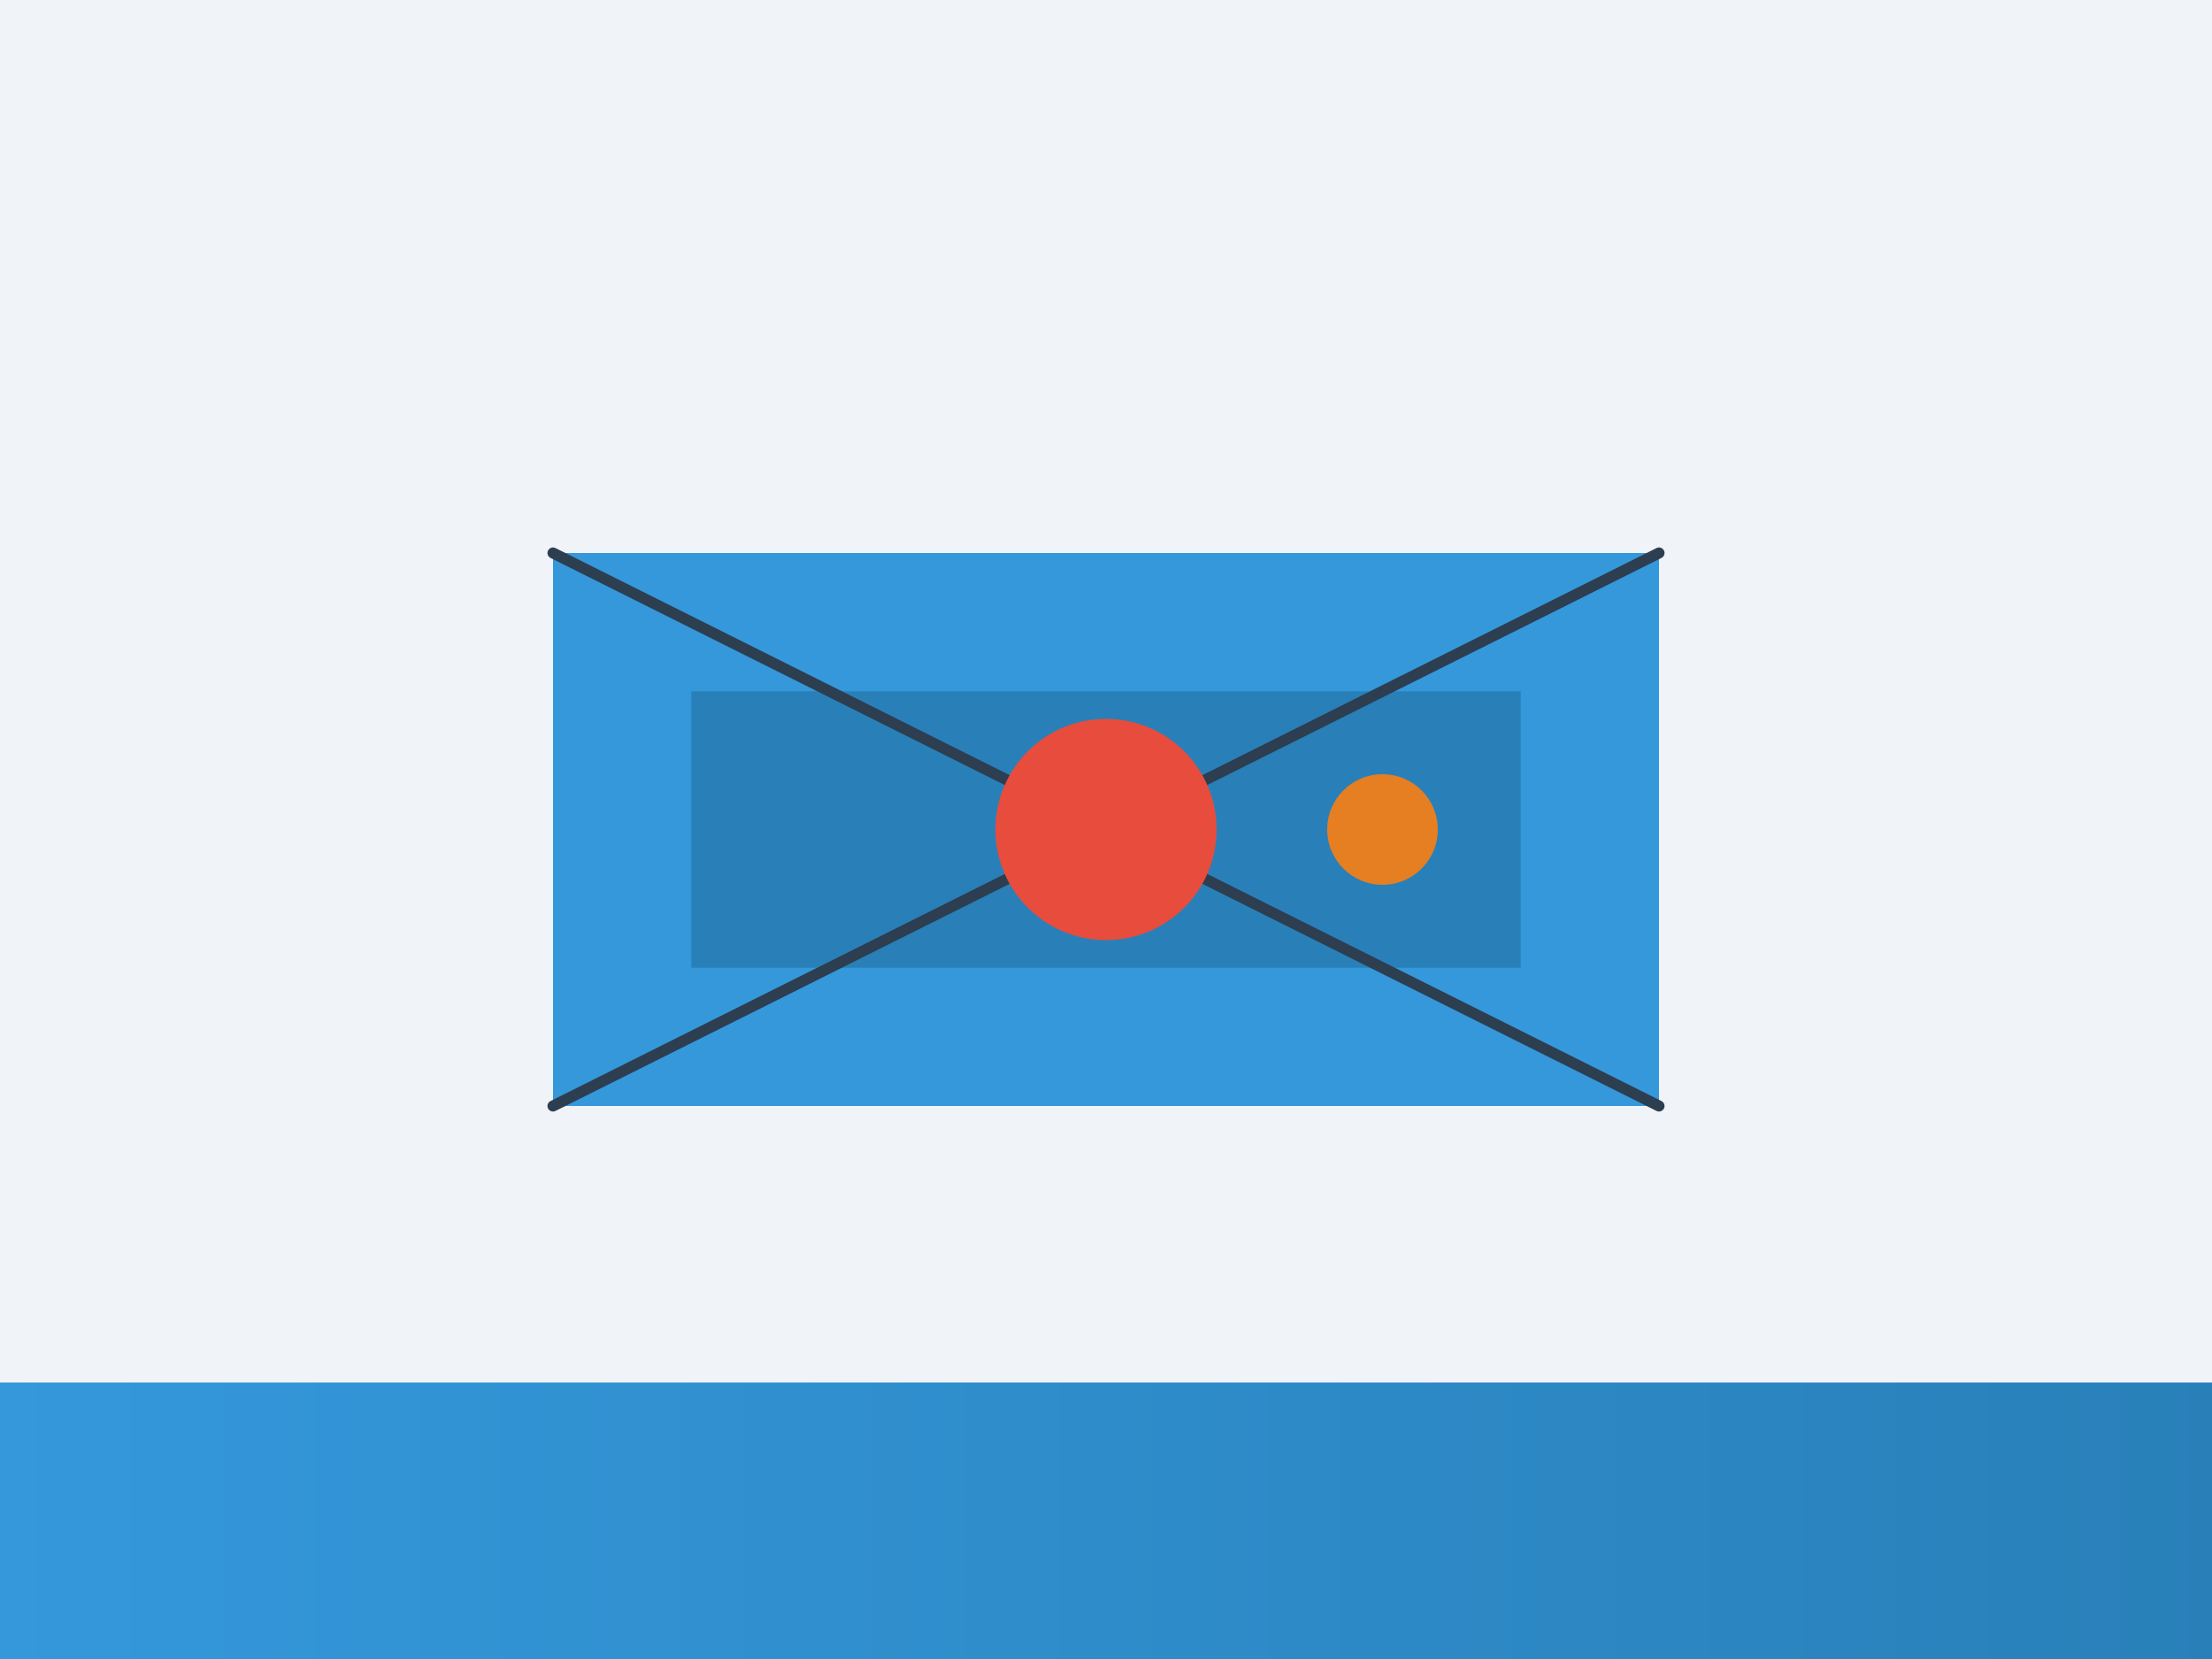
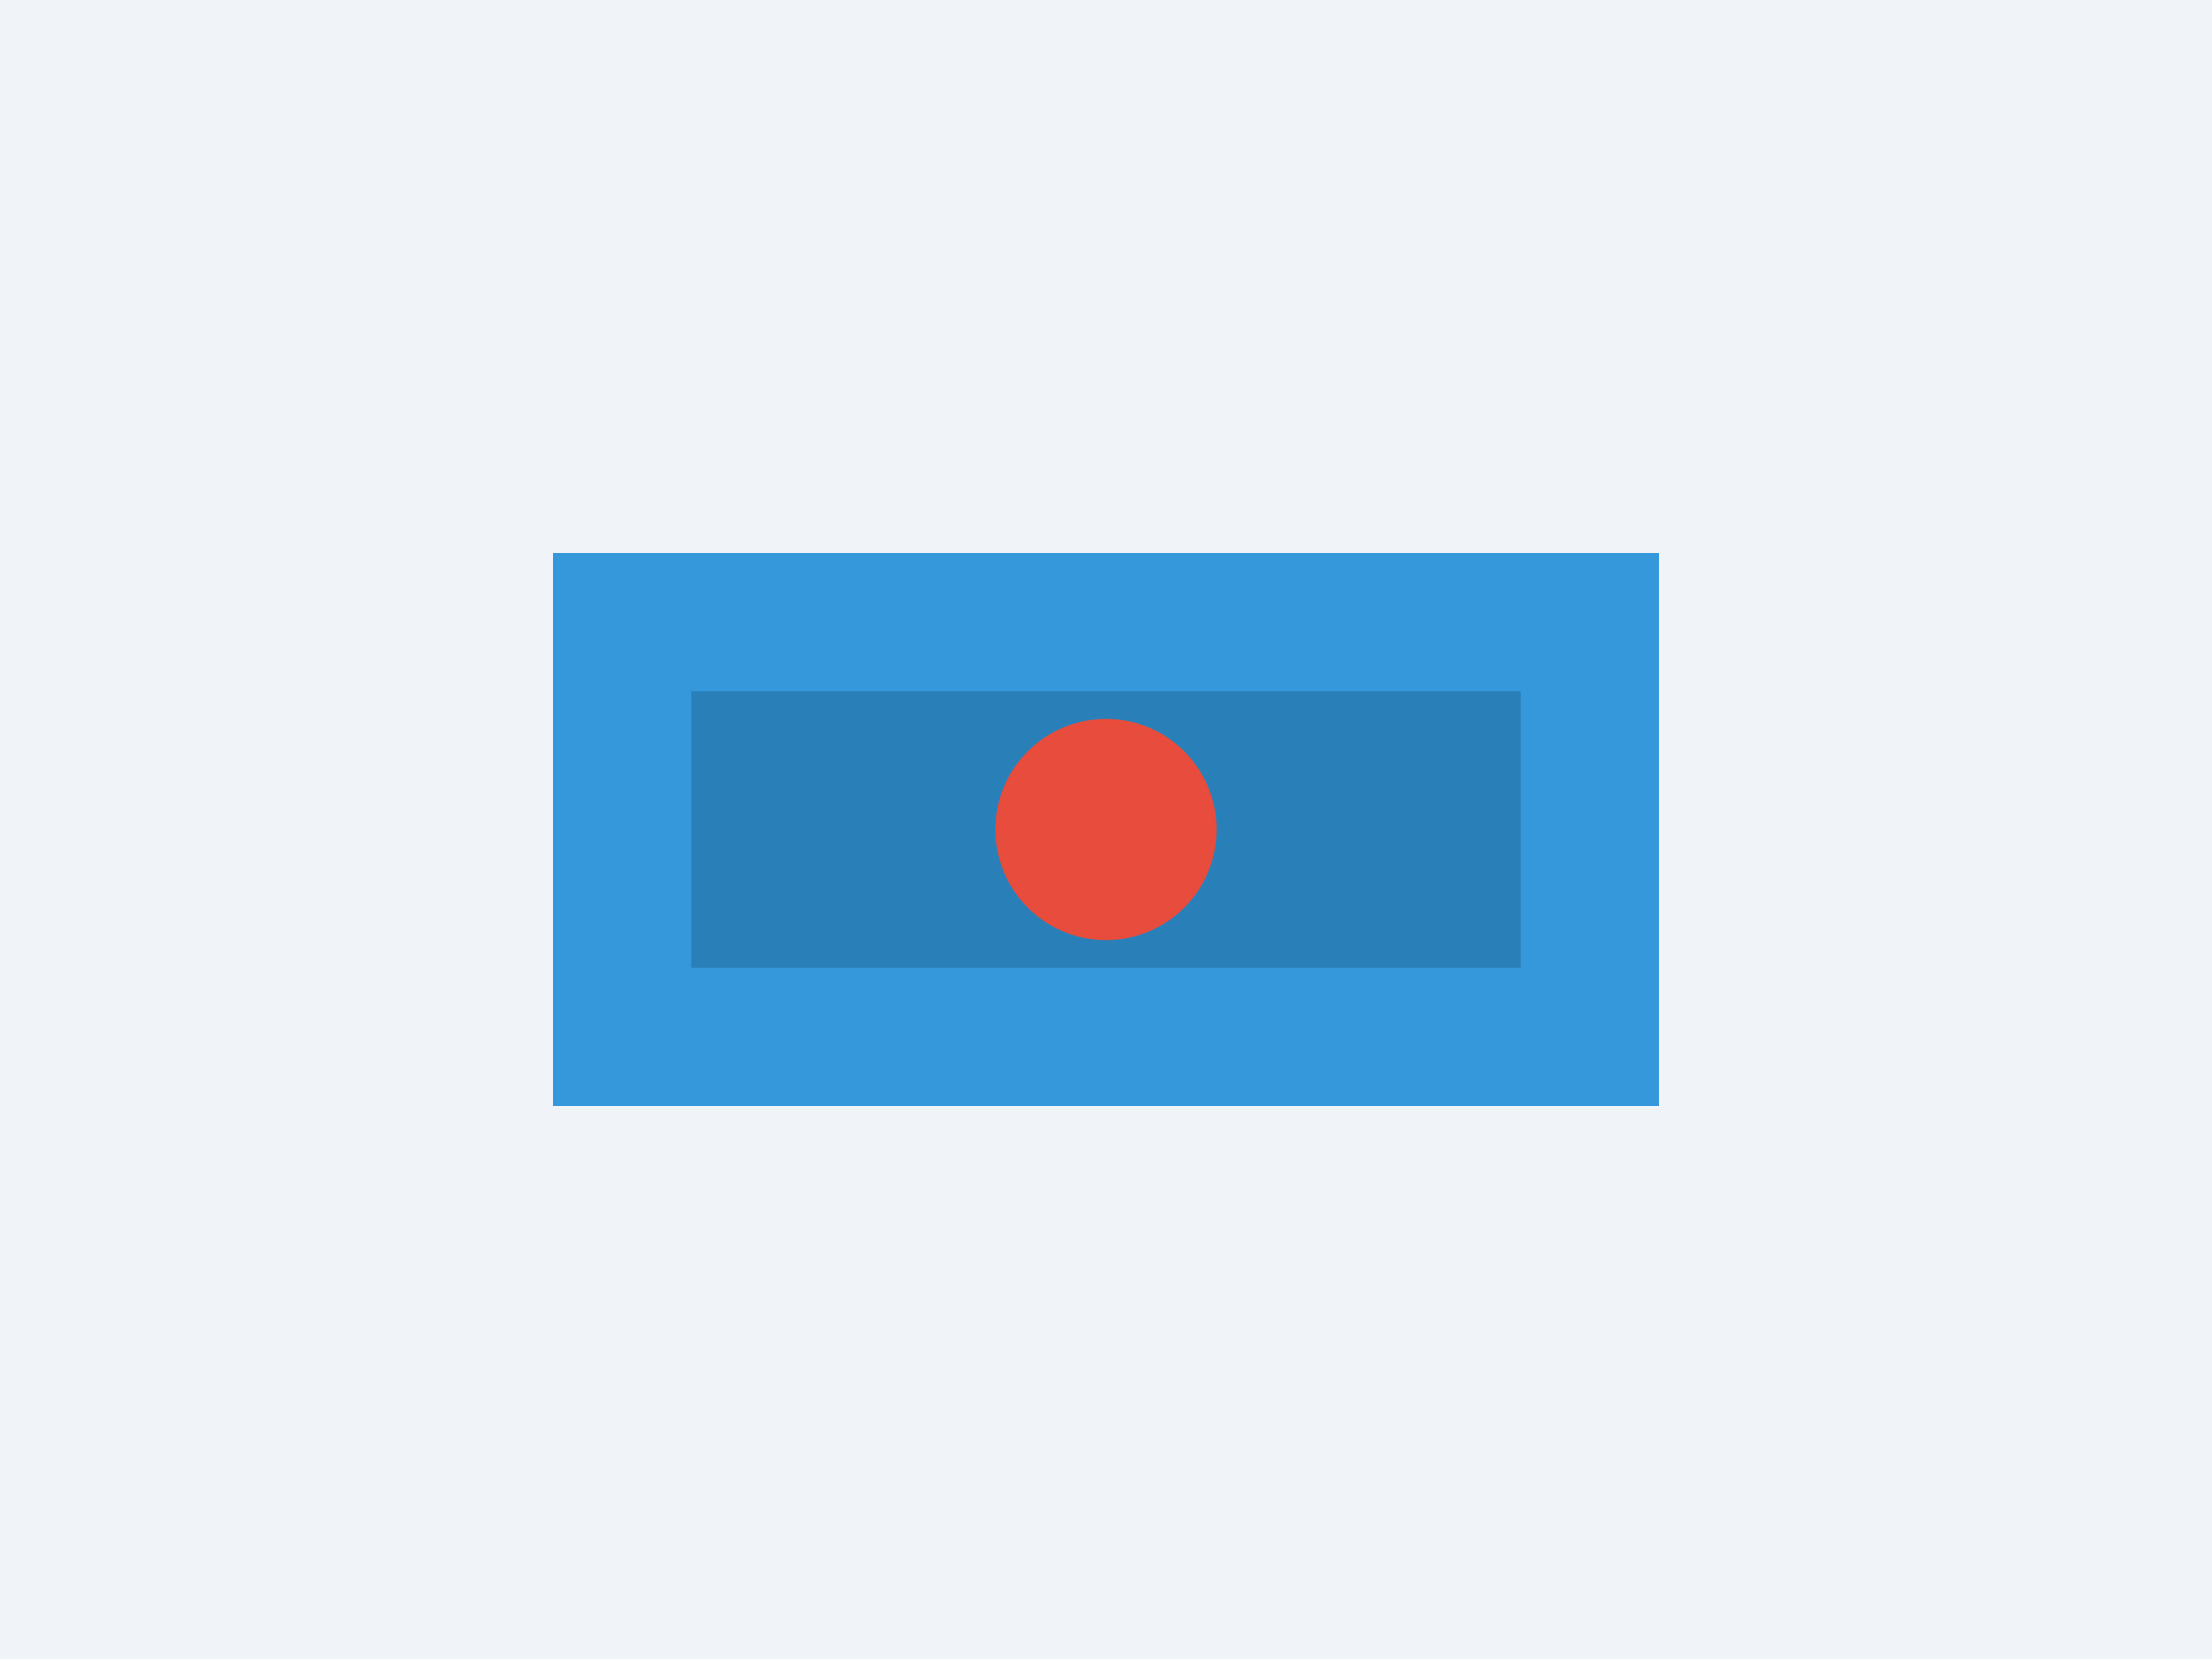
<svg xmlns="http://www.w3.org/2000/svg" width="400" height="300" viewBox="0 0 400 300">
  <rect width="400" height="300" fill="#F0F4F8" />
  <g transform="translate(100, 100)">
    <rect x="0" y="0" width="200" height="100" fill="#3498DB" />
    <rect x="25" y="25" width="150" height="50" fill="#2980B9" />
-     <path d="M0,0 L200,100" stroke="#2C3E50" stroke-width="2" stroke-linecap="round" />
-     <path d="M200,0 L0,100" stroke="#2C3E50" stroke-width="2" stroke-linecap="round" />
    <circle cx="100" cy="50" r="20" fill="#E74C3C" />
-     <circle cx="150" cy="50" r="10" fill="#E67E22" />
  </g>
  <defs>
    <linearGradient id="grad1" x1="0%" y1="0%" x2="100%" y2="0%">
      <stop offset="0%" style="stop-color:#3498DB;stop-opacity:1" />
      <stop offset="100%" style="stop-color:#2980B9;stop-opacity:1" />
    </linearGradient>
  </defs>
-   <rect x="0" y="250" width="400" height="50" fill="url(#grad1)" />
</svg>